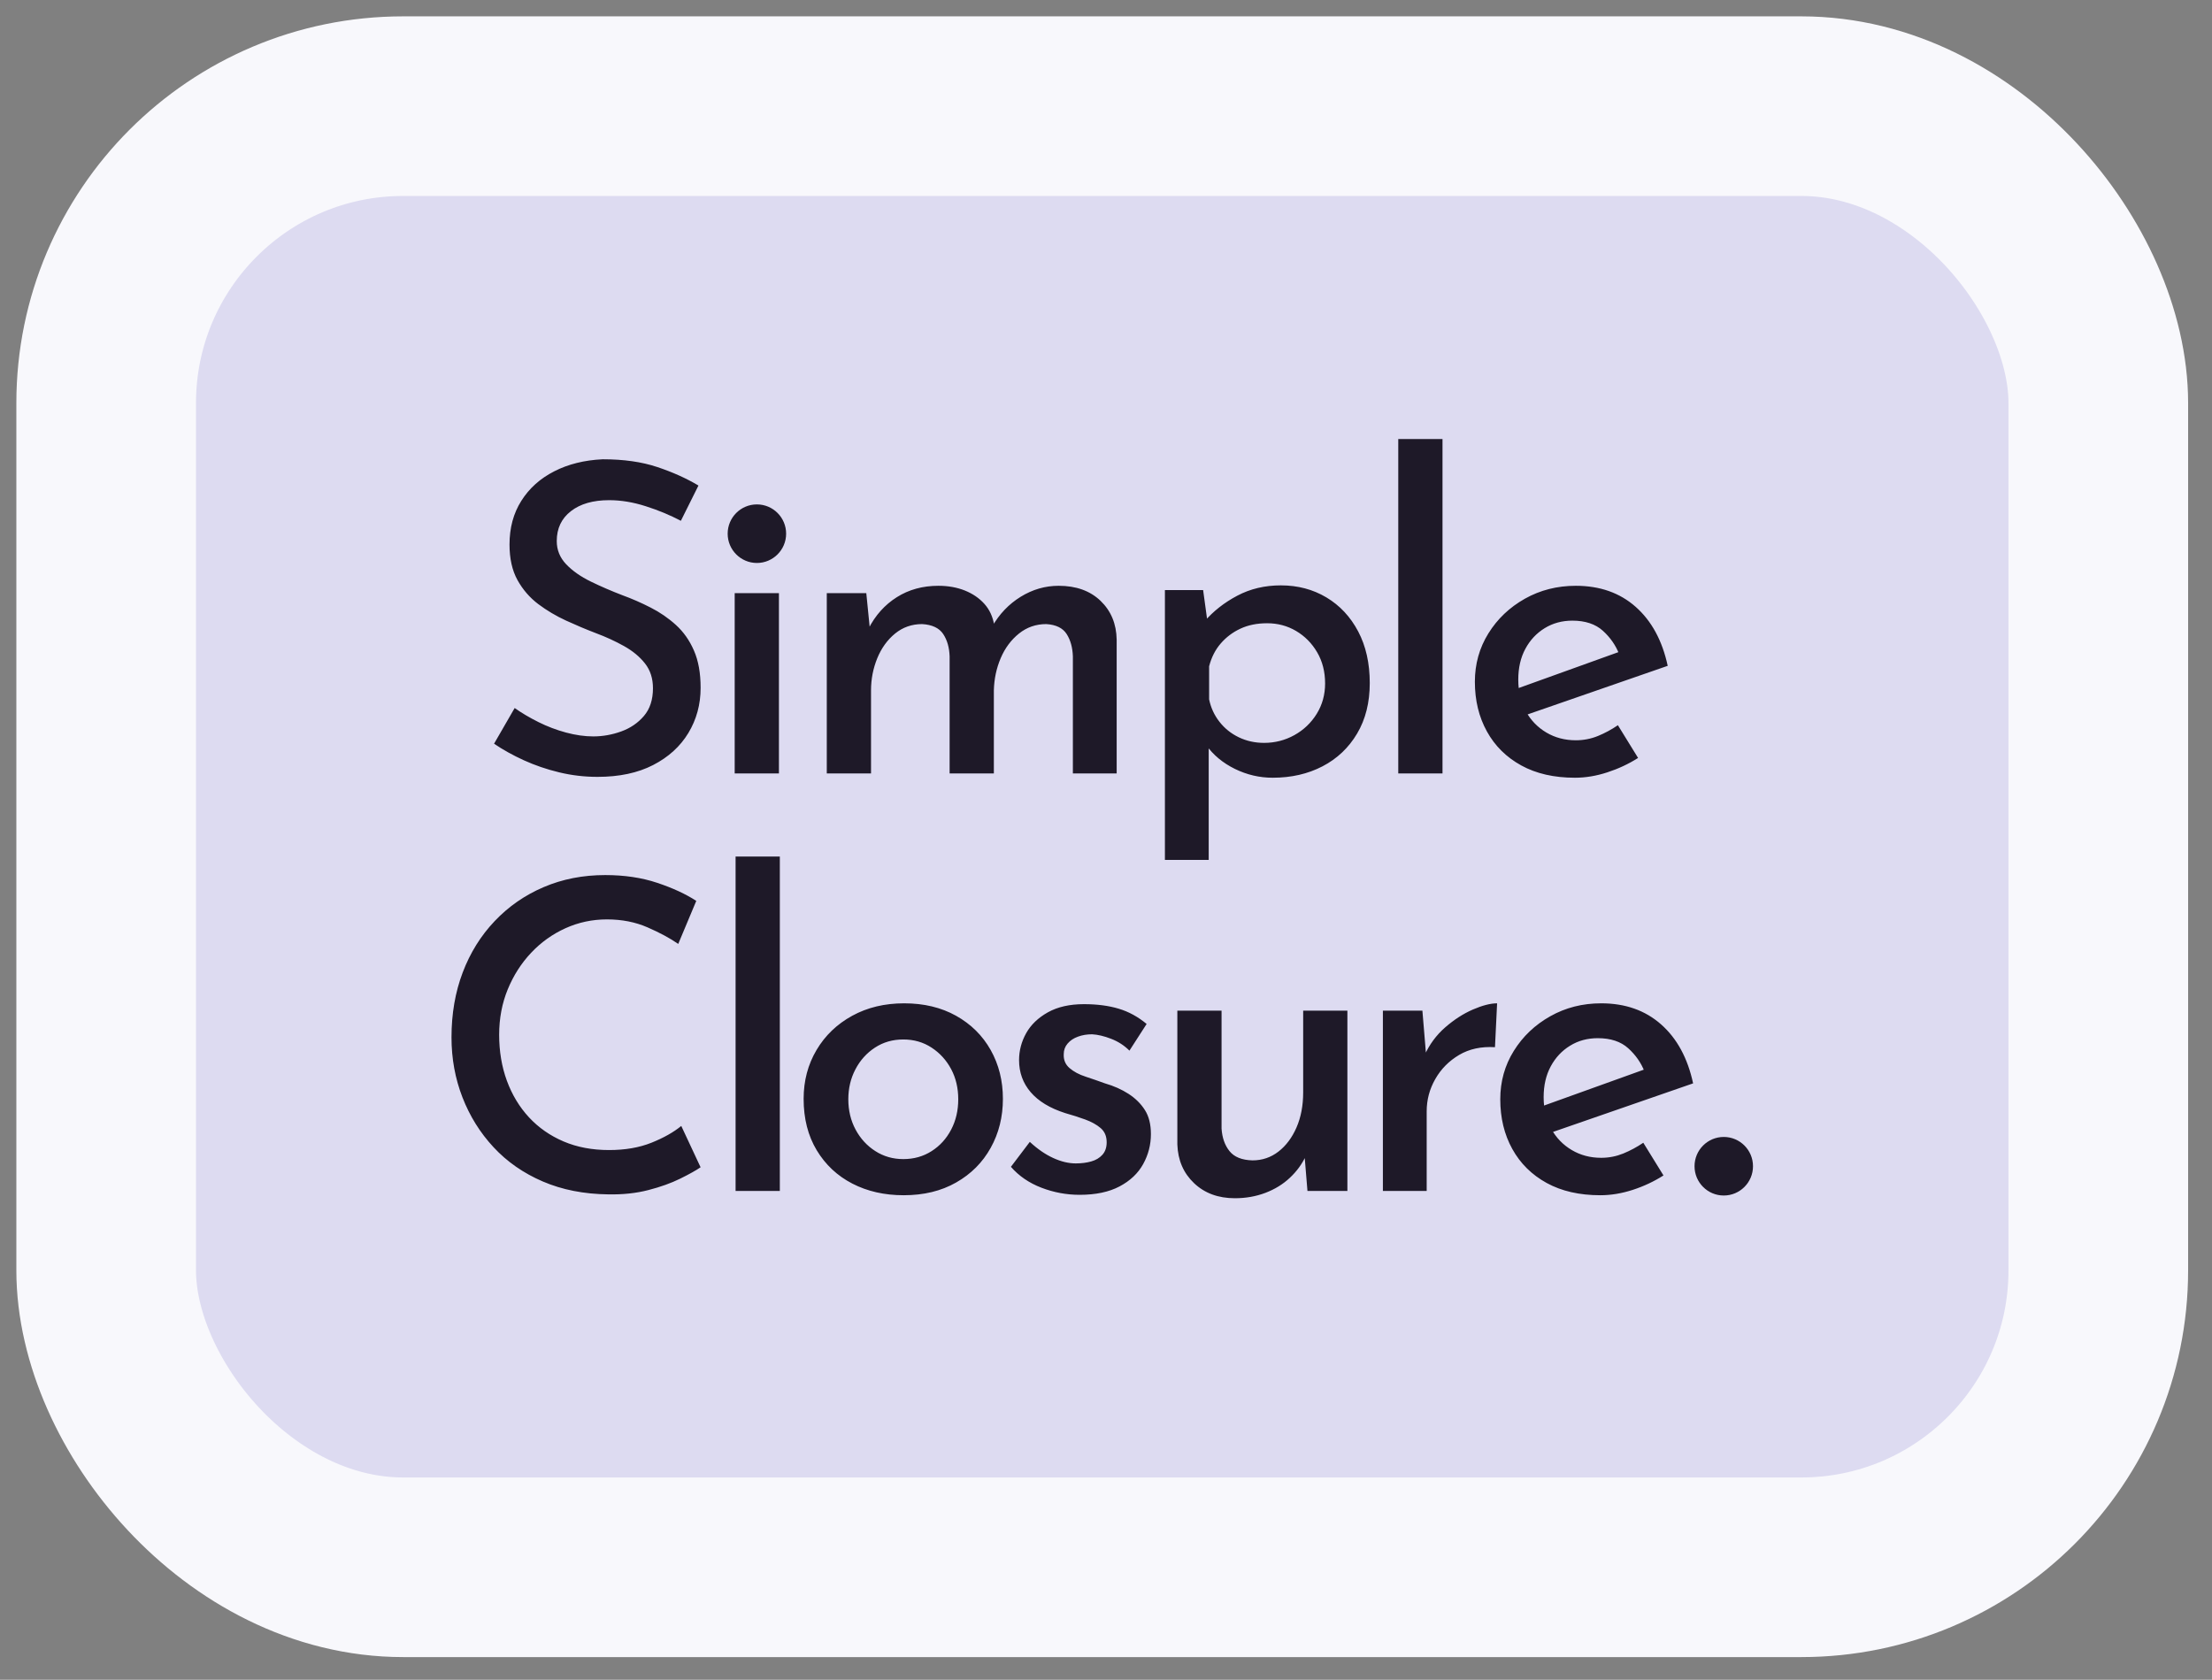
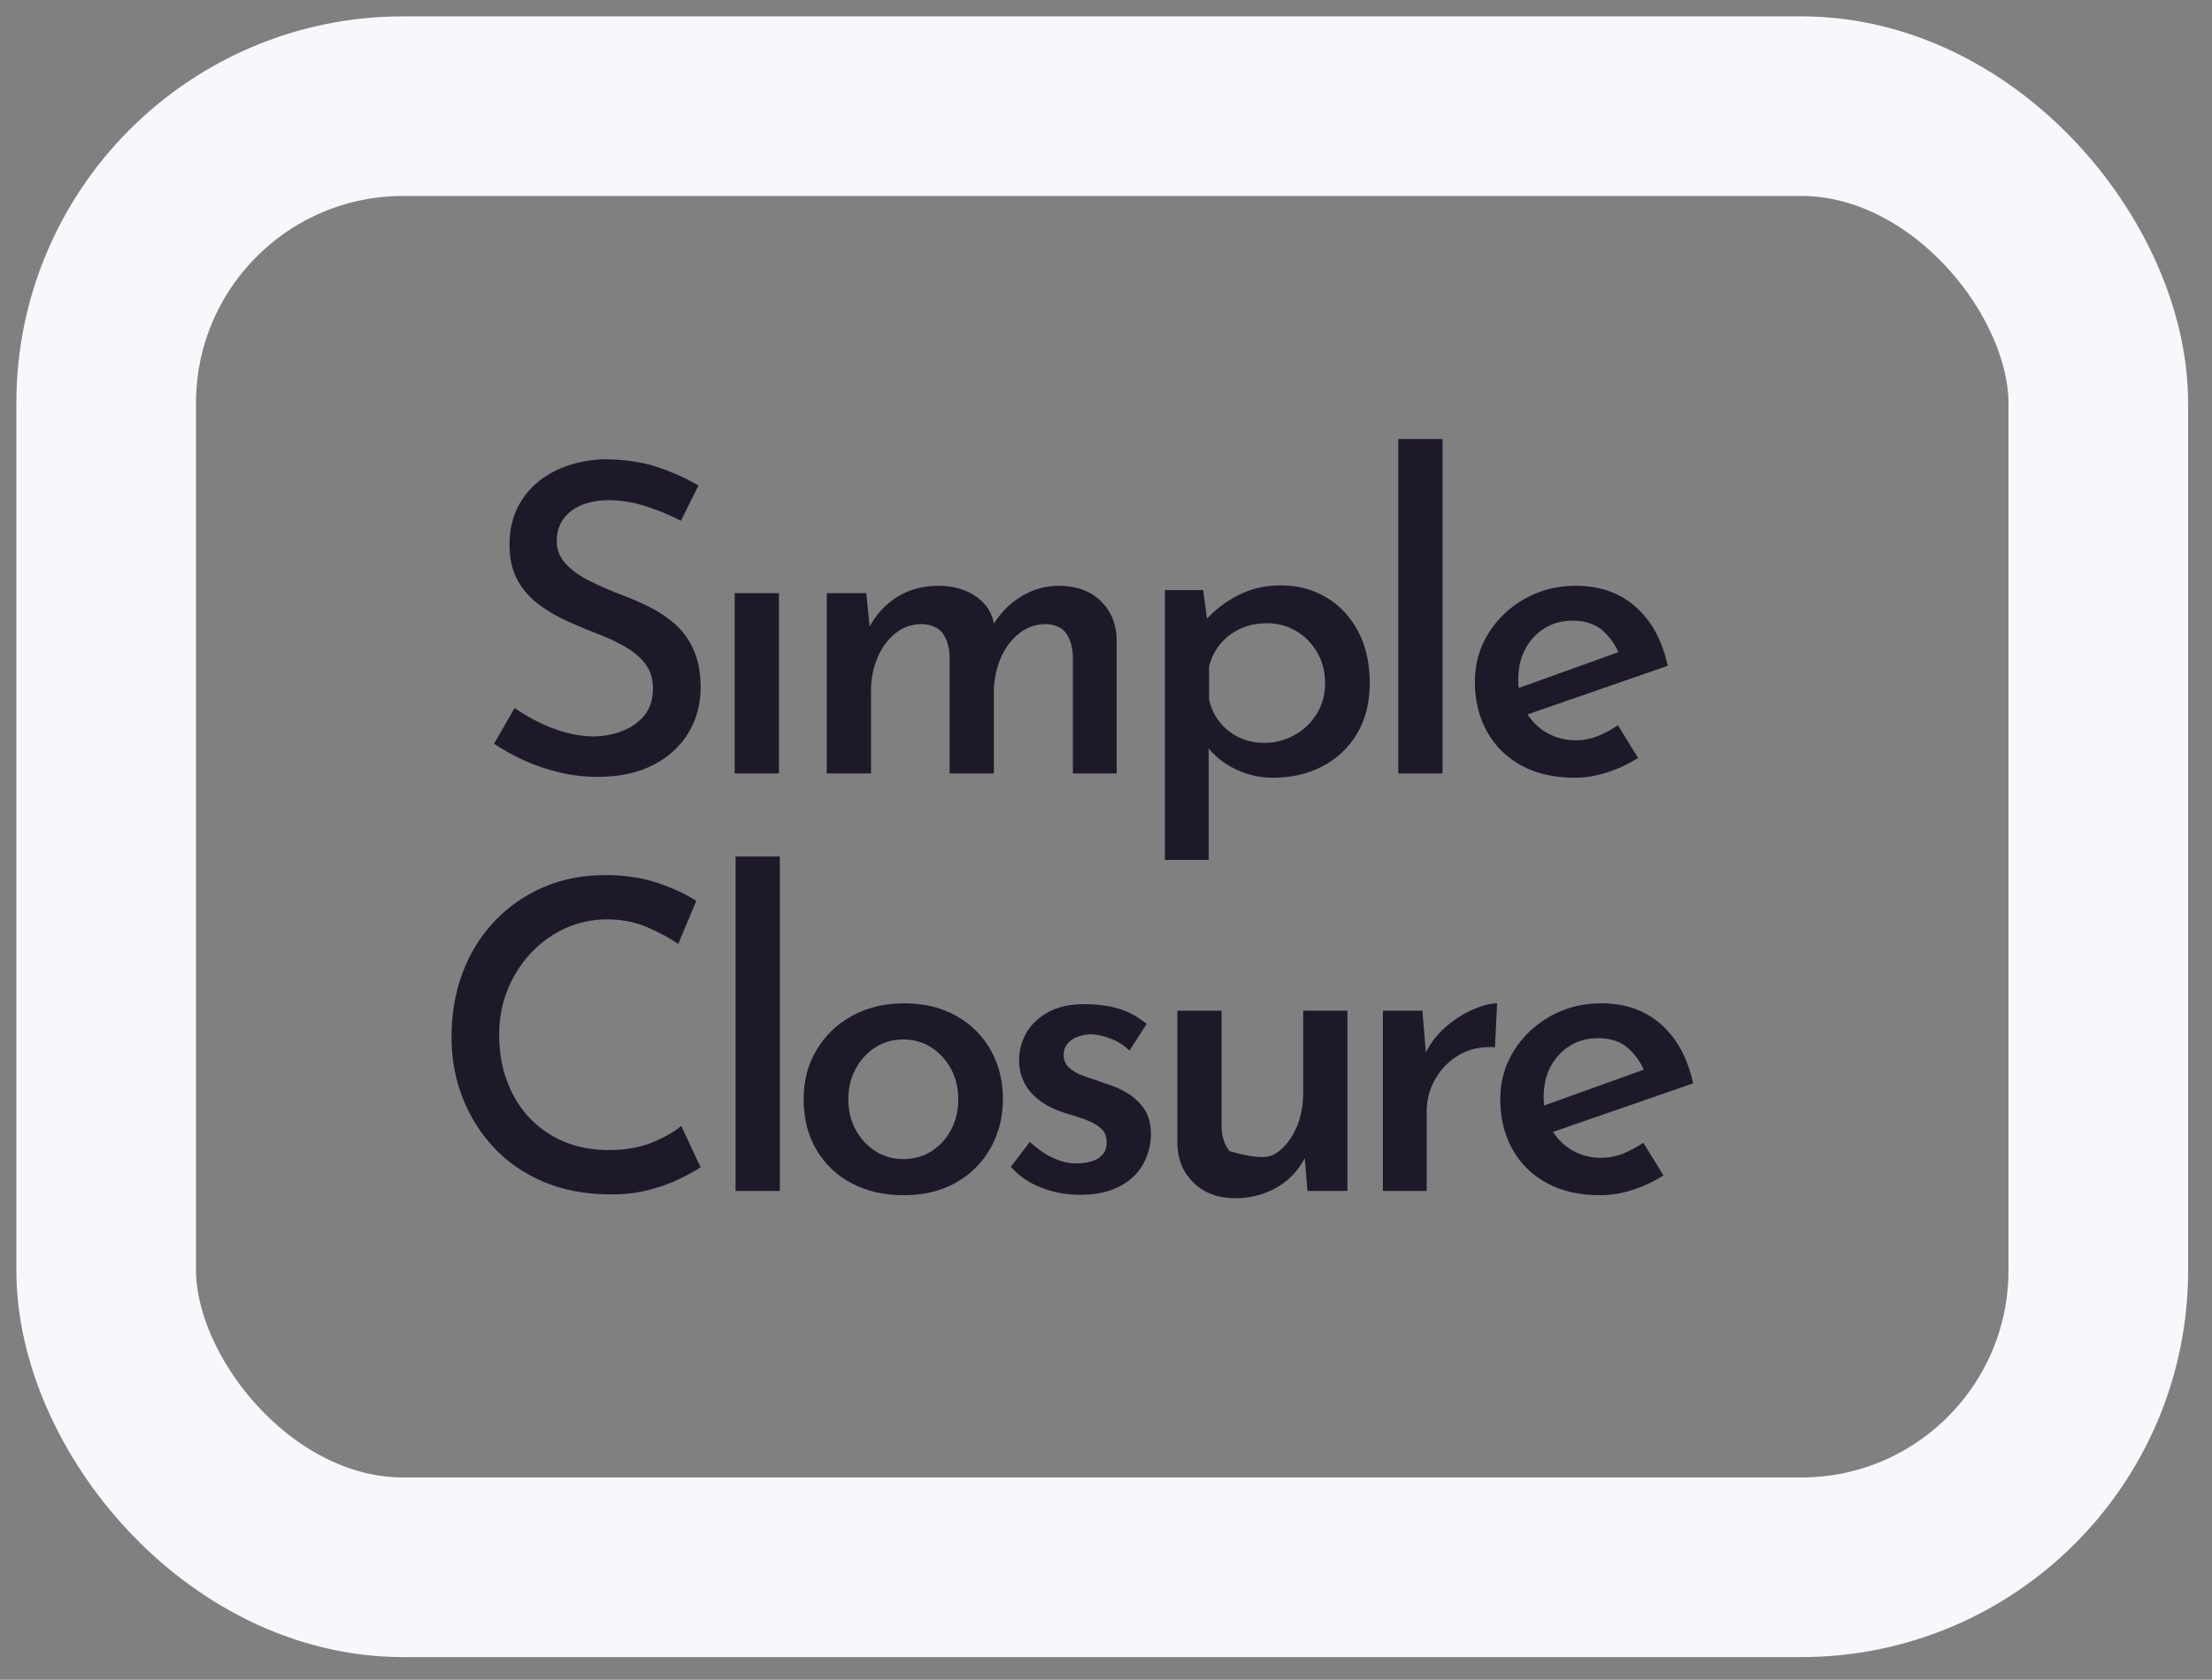
<svg xmlns="http://www.w3.org/2000/svg" fill="none" height="100%" overflow="visible" preserveAspectRatio="none" style="display: block;" viewBox="0 0 79 60" width="100%">
  <rect x="0" y="0" width="79" height="60" fill="#808080" stroke="none" />
  <g id="profile_image">
-     <rect fill="#DDDBF1" height="52.19" rx="10.606" width="71.147" x="3.792" y="3.792" />
    <rect height="52.19" rx="10.606" stroke="#F8F8FC" stroke-width="6.416" width="71.147" x="3.792" y="3.792" />
    <g id="Frame 5539">
      <g id="Frame 5540">
        <g id="logo_transparent_back">
-           <path d="M27.032 20.109C27.608 20.109 28.076 19.64 28.076 19.063C28.076 18.485 27.608 18.017 27.032 18.017C26.456 18.017 25.988 18.485 25.988 19.063C25.988 19.64 26.456 20.109 27.032 20.109Z" fill="#1E1928" id="circle1" />
          <path d="M24.317 18.603C23.928 18.398 23.509 18.224 23.059 18.081C22.609 17.937 22.174 17.866 21.755 17.866C21.183 17.866 20.727 17.996 20.39 18.258C20.053 18.519 19.884 18.875 19.884 19.326C19.884 19.643 19.996 19.92 20.221 20.156C20.446 20.391 20.738 20.596 21.096 20.771C21.453 20.945 21.832 21.109 22.231 21.262C22.568 21.385 22.903 21.531 23.235 21.701C23.567 21.87 23.869 22.077 24.14 22.323C24.411 22.569 24.626 22.874 24.784 23.238C24.943 23.601 25.022 24.044 25.022 24.567C25.022 25.162 24.876 25.699 24.585 26.181C24.294 26.663 23.874 27.044 23.327 27.326C22.78 27.608 22.118 27.749 21.341 27.749C20.871 27.749 20.413 27.695 19.968 27.587C19.523 27.48 19.104 27.336 18.71 27.157C18.317 26.978 17.962 26.78 17.645 26.565L18.381 25.29C18.626 25.464 18.907 25.63 19.224 25.789C19.541 25.948 19.871 26.073 20.214 26.166C20.556 26.258 20.881 26.304 21.188 26.304C21.525 26.304 21.857 26.245 22.185 26.127C22.512 26.009 22.783 25.825 22.997 25.574C23.212 25.323 23.32 24.992 23.32 24.582C23.32 24.234 23.225 23.939 23.036 23.699C22.847 23.458 22.596 23.25 22.284 23.076C21.972 22.902 21.637 22.748 21.28 22.615C20.932 22.482 20.579 22.333 20.221 22.169C19.863 22.005 19.531 21.808 19.224 21.578C18.918 21.347 18.67 21.06 18.48 20.717C18.291 20.373 18.197 19.951 18.197 19.449C18.197 18.854 18.337 18.334 18.619 17.889C18.9 17.443 19.291 17.092 19.792 16.836C20.293 16.579 20.871 16.436 21.525 16.405C22.271 16.405 22.921 16.497 23.473 16.682C24.025 16.866 24.516 17.087 24.945 17.343M26.239 21.186H27.819V27.626H26.239M30.939 21.186L31.077 22.569L31.016 22.461C31.261 21.98 31.599 21.603 32.028 21.332C32.458 21.06 32.953 20.924 33.516 20.924C33.864 20.924 34.178 20.981 34.459 21.093C34.74 21.206 34.973 21.365 35.157 21.57C35.341 21.775 35.459 22.031 35.51 22.338L35.433 22.384C35.689 21.934 36.029 21.578 36.453 21.316C36.877 21.055 37.33 20.924 37.81 20.924C38.434 20.924 38.933 21.104 39.306 21.462C39.679 21.821 39.871 22.282 39.881 22.846V27.626H38.317V23.445C38.306 23.127 38.232 22.861 38.094 22.646C37.956 22.431 37.713 22.313 37.366 22.292C36.998 22.292 36.673 22.405 36.392 22.63C36.111 22.856 35.893 23.148 35.74 23.507C35.587 23.865 35.505 24.25 35.495 24.659V27.626H33.915V23.445C33.904 23.127 33.828 22.861 33.685 22.646C33.541 22.431 33.291 22.313 32.933 22.292C32.565 22.292 32.243 22.405 31.967 22.63C31.691 22.856 31.479 23.151 31.33 23.514C31.182 23.878 31.108 24.26 31.108 24.659V27.626H29.528V21.186M45.453 27.78C44.983 27.78 44.533 27.675 44.104 27.465C43.674 27.254 43.332 26.97 43.076 26.611L43.168 26.135V30.715H41.604V21.078H42.969L43.183 22.646L43.015 22.2C43.332 21.831 43.723 21.524 44.188 21.278C44.653 21.032 45.172 20.909 45.745 20.909C46.348 20.909 46.89 21.052 47.371 21.339C47.851 21.626 48.23 22.031 48.506 22.554C48.782 23.076 48.92 23.691 48.92 24.398C48.92 25.095 48.769 25.697 48.467 26.204C48.166 26.711 47.754 27.101 47.233 27.372C46.711 27.644 46.118 27.78 45.453 27.78ZM45.147 26.535C45.535 26.535 45.896 26.442 46.228 26.258C46.56 26.073 46.826 25.82 47.026 25.497C47.225 25.174 47.325 24.813 47.325 24.413C47.325 23.993 47.23 23.622 47.041 23.299C46.852 22.976 46.601 22.723 46.289 22.538C45.977 22.354 45.632 22.262 45.254 22.262C44.896 22.262 44.579 22.326 44.303 22.454C44.027 22.582 43.792 22.759 43.598 22.984C43.403 23.209 43.265 23.481 43.183 23.799V24.982C43.245 25.279 43.367 25.546 43.552 25.781C43.736 26.017 43.966 26.202 44.242 26.335C44.518 26.468 44.819 26.535 45.147 26.535ZM49.938 15.683H51.518V27.626H49.938M56.248 27.78C55.502 27.78 54.863 27.634 54.331 27.341C53.799 27.049 53.39 26.645 53.104 26.127C52.818 25.61 52.674 25.018 52.674 24.352C52.674 23.717 52.836 23.14 53.158 22.623C53.48 22.105 53.914 21.693 54.461 21.385C55.008 21.078 55.614 20.924 56.279 20.924C57.138 20.924 57.851 21.175 58.418 21.677C58.986 22.18 59.367 22.881 59.561 23.783L54.331 25.597L53.963 24.675L58.15 23.168L57.828 23.368C57.705 23.051 57.511 22.771 57.245 22.53C56.979 22.29 56.616 22.169 56.156 22.169C55.788 22.169 55.458 22.259 55.167 22.438C54.875 22.618 54.645 22.863 54.477 23.176C54.308 23.489 54.224 23.855 54.224 24.275C54.224 24.706 54.313 25.082 54.492 25.405C54.671 25.728 54.916 25.981 55.228 26.166C55.54 26.35 55.89 26.442 56.279 26.442C56.555 26.442 56.818 26.391 57.069 26.289C57.319 26.186 57.557 26.058 57.782 25.904L58.503 27.073C58.165 27.288 57.8 27.459 57.406 27.587C57.013 27.716 56.627 27.78 56.248 27.78Z" fill="#1E1928" id="Vector" />
        </g>
        <g id="logo_transparent_back_2">
-           <path d="M25.021 41.694C24.857 41.807 24.614 41.942 24.292 42.101C23.97 42.26 23.592 42.396 23.157 42.508C22.723 42.621 22.245 42.672 21.723 42.662C20.854 42.652 20.074 42.498 19.384 42.201C18.694 41.904 18.108 41.497 17.628 40.979C17.147 40.462 16.777 39.867 16.516 39.196C16.255 38.525 16.125 37.81 16.125 37.052C16.125 36.212 16.258 35.441 16.524 34.739C16.79 34.037 17.17 33.424 17.666 32.902C18.162 32.379 18.745 31.974 19.415 31.688C20.085 31.401 20.818 31.257 21.616 31.257C22.301 31.257 22.919 31.349 23.472 31.534C24.024 31.718 24.489 31.933 24.867 32.179L24.223 33.716C23.927 33.511 23.561 33.314 23.127 33.125C22.692 32.935 22.209 32.84 21.677 32.84C21.156 32.84 20.662 32.945 20.197 33.155C19.732 33.365 19.323 33.657 18.97 34.032C18.617 34.406 18.339 34.841 18.134 35.338C17.93 35.835 17.827 36.376 17.827 36.96C17.827 37.554 17.919 38.102 18.103 38.604C18.288 39.106 18.551 39.542 18.893 39.911C19.236 40.28 19.647 40.567 20.128 40.772C20.609 40.977 21.151 41.079 21.754 41.079C22.326 41.079 22.83 40.992 23.265 40.818C23.699 40.644 24.055 40.444 24.331 40.218M26.271 30.596H27.851V42.539H26.271M28.701 39.25C28.701 38.604 28.855 38.023 29.162 37.505C29.468 36.988 29.893 36.581 30.435 36.283C30.977 35.986 31.595 35.838 32.291 35.838C32.996 35.838 33.615 35.986 34.146 36.283C34.678 36.581 35.09 36.988 35.381 37.505C35.672 38.023 35.818 38.604 35.818 39.25C35.818 39.895 35.672 40.48 35.381 41.002C35.09 41.525 34.678 41.937 34.146 42.239C33.615 42.542 32.991 42.693 32.275 42.693C31.59 42.693 30.979 42.555 30.442 42.278C29.905 42.001 29.481 41.604 29.169 41.087C28.857 40.569 28.701 39.957 28.701 39.25ZM30.297 39.265C30.297 39.665 30.384 40.026 30.557 40.349C30.731 40.672 30.966 40.928 31.263 41.117C31.559 41.307 31.892 41.402 32.26 41.402C32.638 41.402 32.976 41.307 33.272 41.117C33.569 40.928 33.801 40.672 33.97 40.349C34.139 40.026 34.223 39.665 34.223 39.265C34.223 38.866 34.139 38.507 33.97 38.189C33.801 37.872 33.569 37.615 33.272 37.421C32.976 37.226 32.638 37.129 32.26 37.129C31.881 37.129 31.544 37.226 31.247 37.421C30.951 37.615 30.718 37.874 30.55 38.197C30.381 38.52 30.297 38.876 30.297 39.265ZM38.558 42.678C38.088 42.678 37.633 42.593 37.193 42.424C36.753 42.255 36.39 42.006 36.104 41.678L36.779 40.787C37.055 41.043 37.334 41.235 37.615 41.363C37.896 41.492 38.164 41.556 38.42 41.556C38.624 41.556 38.809 41.532 38.972 41.486C39.136 41.44 39.269 41.361 39.371 41.248C39.473 41.135 39.524 40.987 39.524 40.802C39.524 40.587 39.453 40.418 39.31 40.295C39.166 40.172 38.982 40.07 38.758 39.988C38.532 39.906 38.292 39.829 38.037 39.757C37.495 39.583 37.086 39.334 36.81 39.012C36.533 38.689 36.395 38.307 36.395 37.867C36.395 37.528 36.48 37.208 36.648 36.906C36.817 36.604 37.075 36.355 37.423 36.16C37.771 35.966 38.2 35.868 38.711 35.868C39.182 35.868 39.596 35.922 39.954 36.03C40.312 36.137 40.644 36.319 40.951 36.575L40.337 37.528C40.153 37.344 39.936 37.203 39.685 37.106C39.435 37.008 39.207 36.955 39.003 36.944C38.819 36.944 38.65 36.972 38.497 37.029C38.343 37.085 38.221 37.167 38.129 37.275C38.037 37.382 37.991 37.508 37.991 37.651C37.98 37.856 38.049 38.023 38.198 38.151C38.346 38.279 38.538 38.382 38.773 38.458C39.008 38.535 39.238 38.615 39.463 38.697C39.78 38.789 40.061 38.914 40.307 39.073C40.552 39.232 40.746 39.424 40.889 39.65C41.033 39.875 41.104 40.162 41.104 40.51C41.104 40.889 41.012 41.245 40.828 41.579C40.644 41.912 40.363 42.178 39.984 42.378C39.606 42.578 39.131 42.678 38.558 42.678ZM44.103 42.8C43.51 42.8 43.024 42.621 42.646 42.263C42.267 41.904 42.068 41.443 42.048 40.879V36.099H43.627V40.31C43.648 40.638 43.742 40.907 43.911 41.117C44.08 41.328 44.353 41.438 44.732 41.448C45.079 41.448 45.389 41.343 45.66 41.133C45.931 40.923 46.145 40.636 46.304 40.272C46.462 39.908 46.542 39.491 46.542 39.019V36.099H48.121V42.539H46.695L46.572 41.048L46.634 41.294C46.501 41.581 46.312 41.84 46.066 42.07C45.821 42.301 45.529 42.48 45.192 42.608C44.854 42.736 44.491 42.8 44.103 42.8ZM50.8 36.099L50.953 37.943L50.876 37.697C51.05 37.308 51.296 36.975 51.613 36.698C51.93 36.422 52.259 36.209 52.602 36.06C52.944 35.912 53.233 35.838 53.468 35.838L53.392 37.405C52.901 37.375 52.474 37.467 52.111 37.682C51.748 37.897 51.464 38.184 51.26 38.543C51.055 38.901 50.953 39.286 50.953 39.696V42.539H49.389V36.099M57.155 42.693C56.409 42.693 55.77 42.547 55.238 42.255C54.706 41.963 54.297 41.558 54.011 41.041C53.724 40.523 53.581 39.931 53.581 39.265C53.581 38.63 53.742 38.054 54.065 37.536C54.387 37.019 54.821 36.606 55.368 36.299C55.915 35.991 56.521 35.838 57.186 35.838C58.045 35.838 58.758 36.089 59.325 36.591C59.893 37.093 60.274 37.795 60.468 38.697L55.238 40.51L54.87 39.588L59.057 38.082L58.735 38.282C58.612 37.964 58.418 37.685 58.152 37.444C57.886 37.203 57.523 37.083 57.063 37.083C56.695 37.083 56.365 37.172 56.074 37.352C55.782 37.531 55.552 37.777 55.384 38.089C55.215 38.402 55.13 38.768 55.13 39.188C55.13 39.619 55.22 39.995 55.399 40.318C55.578 40.641 55.823 40.895 56.135 41.079C56.447 41.264 56.797 41.356 57.186 41.356C57.462 41.356 57.725 41.304 57.976 41.202C58.226 41.099 58.464 40.971 58.689 40.818L59.41 41.986C59.072 42.201 58.707 42.373 58.313 42.501C57.919 42.629 57.533 42.693 57.155 42.693Z" fill="#1E1928" id="Vector_2" />
-           <path d="M61.563 42.703C62.139 42.703 62.607 42.235 62.607 41.657C62.607 41.079 62.139 40.611 61.563 40.611C60.987 40.611 60.519 41.079 60.519 41.657C60.519 42.235 60.987 42.703 61.563 42.703Z" fill="#1E1928" id="circle2" />
+           <path d="M25.021 41.694C24.857 41.807 24.614 41.942 24.292 42.101C23.97 42.26 23.592 42.396 23.157 42.508C22.723 42.621 22.245 42.672 21.723 42.662C20.854 42.652 20.074 42.498 19.384 42.201C18.694 41.904 18.108 41.497 17.628 40.979C17.147 40.462 16.777 39.867 16.516 39.196C16.255 38.525 16.125 37.81 16.125 37.052C16.125 36.212 16.258 35.441 16.524 34.739C16.79 34.037 17.17 33.424 17.666 32.902C18.162 32.379 18.745 31.974 19.415 31.688C20.085 31.401 20.818 31.257 21.616 31.257C22.301 31.257 22.919 31.349 23.472 31.534C24.024 31.718 24.489 31.933 24.867 32.179L24.223 33.716C23.927 33.511 23.561 33.314 23.127 33.125C22.692 32.935 22.209 32.84 21.677 32.84C21.156 32.84 20.662 32.945 20.197 33.155C19.732 33.365 19.323 33.657 18.97 34.032C18.617 34.406 18.339 34.841 18.134 35.338C17.93 35.835 17.827 36.376 17.827 36.96C17.827 37.554 17.919 38.102 18.103 38.604C18.288 39.106 18.551 39.542 18.893 39.911C19.236 40.28 19.647 40.567 20.128 40.772C20.609 40.977 21.151 41.079 21.754 41.079C22.326 41.079 22.83 40.992 23.265 40.818C23.699 40.644 24.055 40.444 24.331 40.218M26.271 30.596H27.851V42.539H26.271M28.701 39.25C28.701 38.604 28.855 38.023 29.162 37.505C29.468 36.988 29.893 36.581 30.435 36.283C30.977 35.986 31.595 35.838 32.291 35.838C32.996 35.838 33.615 35.986 34.146 36.283C34.678 36.581 35.09 36.988 35.381 37.505C35.672 38.023 35.818 38.604 35.818 39.25C35.818 39.895 35.672 40.48 35.381 41.002C35.09 41.525 34.678 41.937 34.146 42.239C33.615 42.542 32.991 42.693 32.275 42.693C31.59 42.693 30.979 42.555 30.442 42.278C29.905 42.001 29.481 41.604 29.169 41.087C28.857 40.569 28.701 39.957 28.701 39.25ZM30.297 39.265C30.297 39.665 30.384 40.026 30.557 40.349C30.731 40.672 30.966 40.928 31.263 41.117C31.559 41.307 31.892 41.402 32.26 41.402C32.638 41.402 32.976 41.307 33.272 41.117C33.569 40.928 33.801 40.672 33.97 40.349C34.139 40.026 34.223 39.665 34.223 39.265C34.223 38.866 34.139 38.507 33.97 38.189C33.801 37.872 33.569 37.615 33.272 37.421C32.976 37.226 32.638 37.129 32.26 37.129C31.881 37.129 31.544 37.226 31.247 37.421C30.951 37.615 30.718 37.874 30.55 38.197C30.381 38.52 30.297 38.876 30.297 39.265ZM38.558 42.678C38.088 42.678 37.633 42.593 37.193 42.424C36.753 42.255 36.39 42.006 36.104 41.678L36.779 40.787C37.055 41.043 37.334 41.235 37.615 41.363C37.896 41.492 38.164 41.556 38.42 41.556C38.624 41.556 38.809 41.532 38.972 41.486C39.136 41.44 39.269 41.361 39.371 41.248C39.473 41.135 39.524 40.987 39.524 40.802C39.524 40.587 39.453 40.418 39.31 40.295C39.166 40.172 38.982 40.07 38.758 39.988C38.532 39.906 38.292 39.829 38.037 39.757C37.495 39.583 37.086 39.334 36.81 39.012C36.533 38.689 36.395 38.307 36.395 37.867C36.395 37.528 36.48 37.208 36.648 36.906C36.817 36.604 37.075 36.355 37.423 36.16C37.771 35.966 38.2 35.868 38.711 35.868C39.182 35.868 39.596 35.922 39.954 36.03C40.312 36.137 40.644 36.319 40.951 36.575L40.337 37.528C40.153 37.344 39.936 37.203 39.685 37.106C39.435 37.008 39.207 36.955 39.003 36.944C38.819 36.944 38.65 36.972 38.497 37.029C38.343 37.085 38.221 37.167 38.129 37.275C38.037 37.382 37.991 37.508 37.991 37.651C37.98 37.856 38.049 38.023 38.198 38.151C38.346 38.279 38.538 38.382 38.773 38.458C39.008 38.535 39.238 38.615 39.463 38.697C39.78 38.789 40.061 38.914 40.307 39.073C40.552 39.232 40.746 39.424 40.889 39.65C41.033 39.875 41.104 40.162 41.104 40.51C41.104 40.889 41.012 41.245 40.828 41.579C40.644 41.912 40.363 42.178 39.984 42.378C39.606 42.578 39.131 42.678 38.558 42.678ZM44.103 42.8C43.51 42.8 43.024 42.621 42.646 42.263C42.267 41.904 42.068 41.443 42.048 40.879V36.099H43.627V40.31C43.648 40.638 43.742 40.907 43.911 41.117C45.079 41.448 45.389 41.343 45.66 41.133C45.931 40.923 46.145 40.636 46.304 40.272C46.462 39.908 46.542 39.491 46.542 39.019V36.099H48.121V42.539H46.695L46.572 41.048L46.634 41.294C46.501 41.581 46.312 41.84 46.066 42.07C45.821 42.301 45.529 42.48 45.192 42.608C44.854 42.736 44.491 42.8 44.103 42.8ZM50.8 36.099L50.953 37.943L50.876 37.697C51.05 37.308 51.296 36.975 51.613 36.698C51.93 36.422 52.259 36.209 52.602 36.06C52.944 35.912 53.233 35.838 53.468 35.838L53.392 37.405C52.901 37.375 52.474 37.467 52.111 37.682C51.748 37.897 51.464 38.184 51.26 38.543C51.055 38.901 50.953 39.286 50.953 39.696V42.539H49.389V36.099M57.155 42.693C56.409 42.693 55.77 42.547 55.238 42.255C54.706 41.963 54.297 41.558 54.011 41.041C53.724 40.523 53.581 39.931 53.581 39.265C53.581 38.63 53.742 38.054 54.065 37.536C54.387 37.019 54.821 36.606 55.368 36.299C55.915 35.991 56.521 35.838 57.186 35.838C58.045 35.838 58.758 36.089 59.325 36.591C59.893 37.093 60.274 37.795 60.468 38.697L55.238 40.51L54.87 39.588L59.057 38.082L58.735 38.282C58.612 37.964 58.418 37.685 58.152 37.444C57.886 37.203 57.523 37.083 57.063 37.083C56.695 37.083 56.365 37.172 56.074 37.352C55.782 37.531 55.552 37.777 55.384 38.089C55.215 38.402 55.13 38.768 55.13 39.188C55.13 39.619 55.22 39.995 55.399 40.318C55.578 40.641 55.823 40.895 56.135 41.079C56.447 41.264 56.797 41.356 57.186 41.356C57.462 41.356 57.725 41.304 57.976 41.202C58.226 41.099 58.464 40.971 58.689 40.818L59.41 41.986C59.072 42.201 58.707 42.373 58.313 42.501C57.919 42.629 57.533 42.693 57.155 42.693Z" fill="#1E1928" id="Vector_2" />
        </g>
      </g>
    </g>
  </g>
</svg>